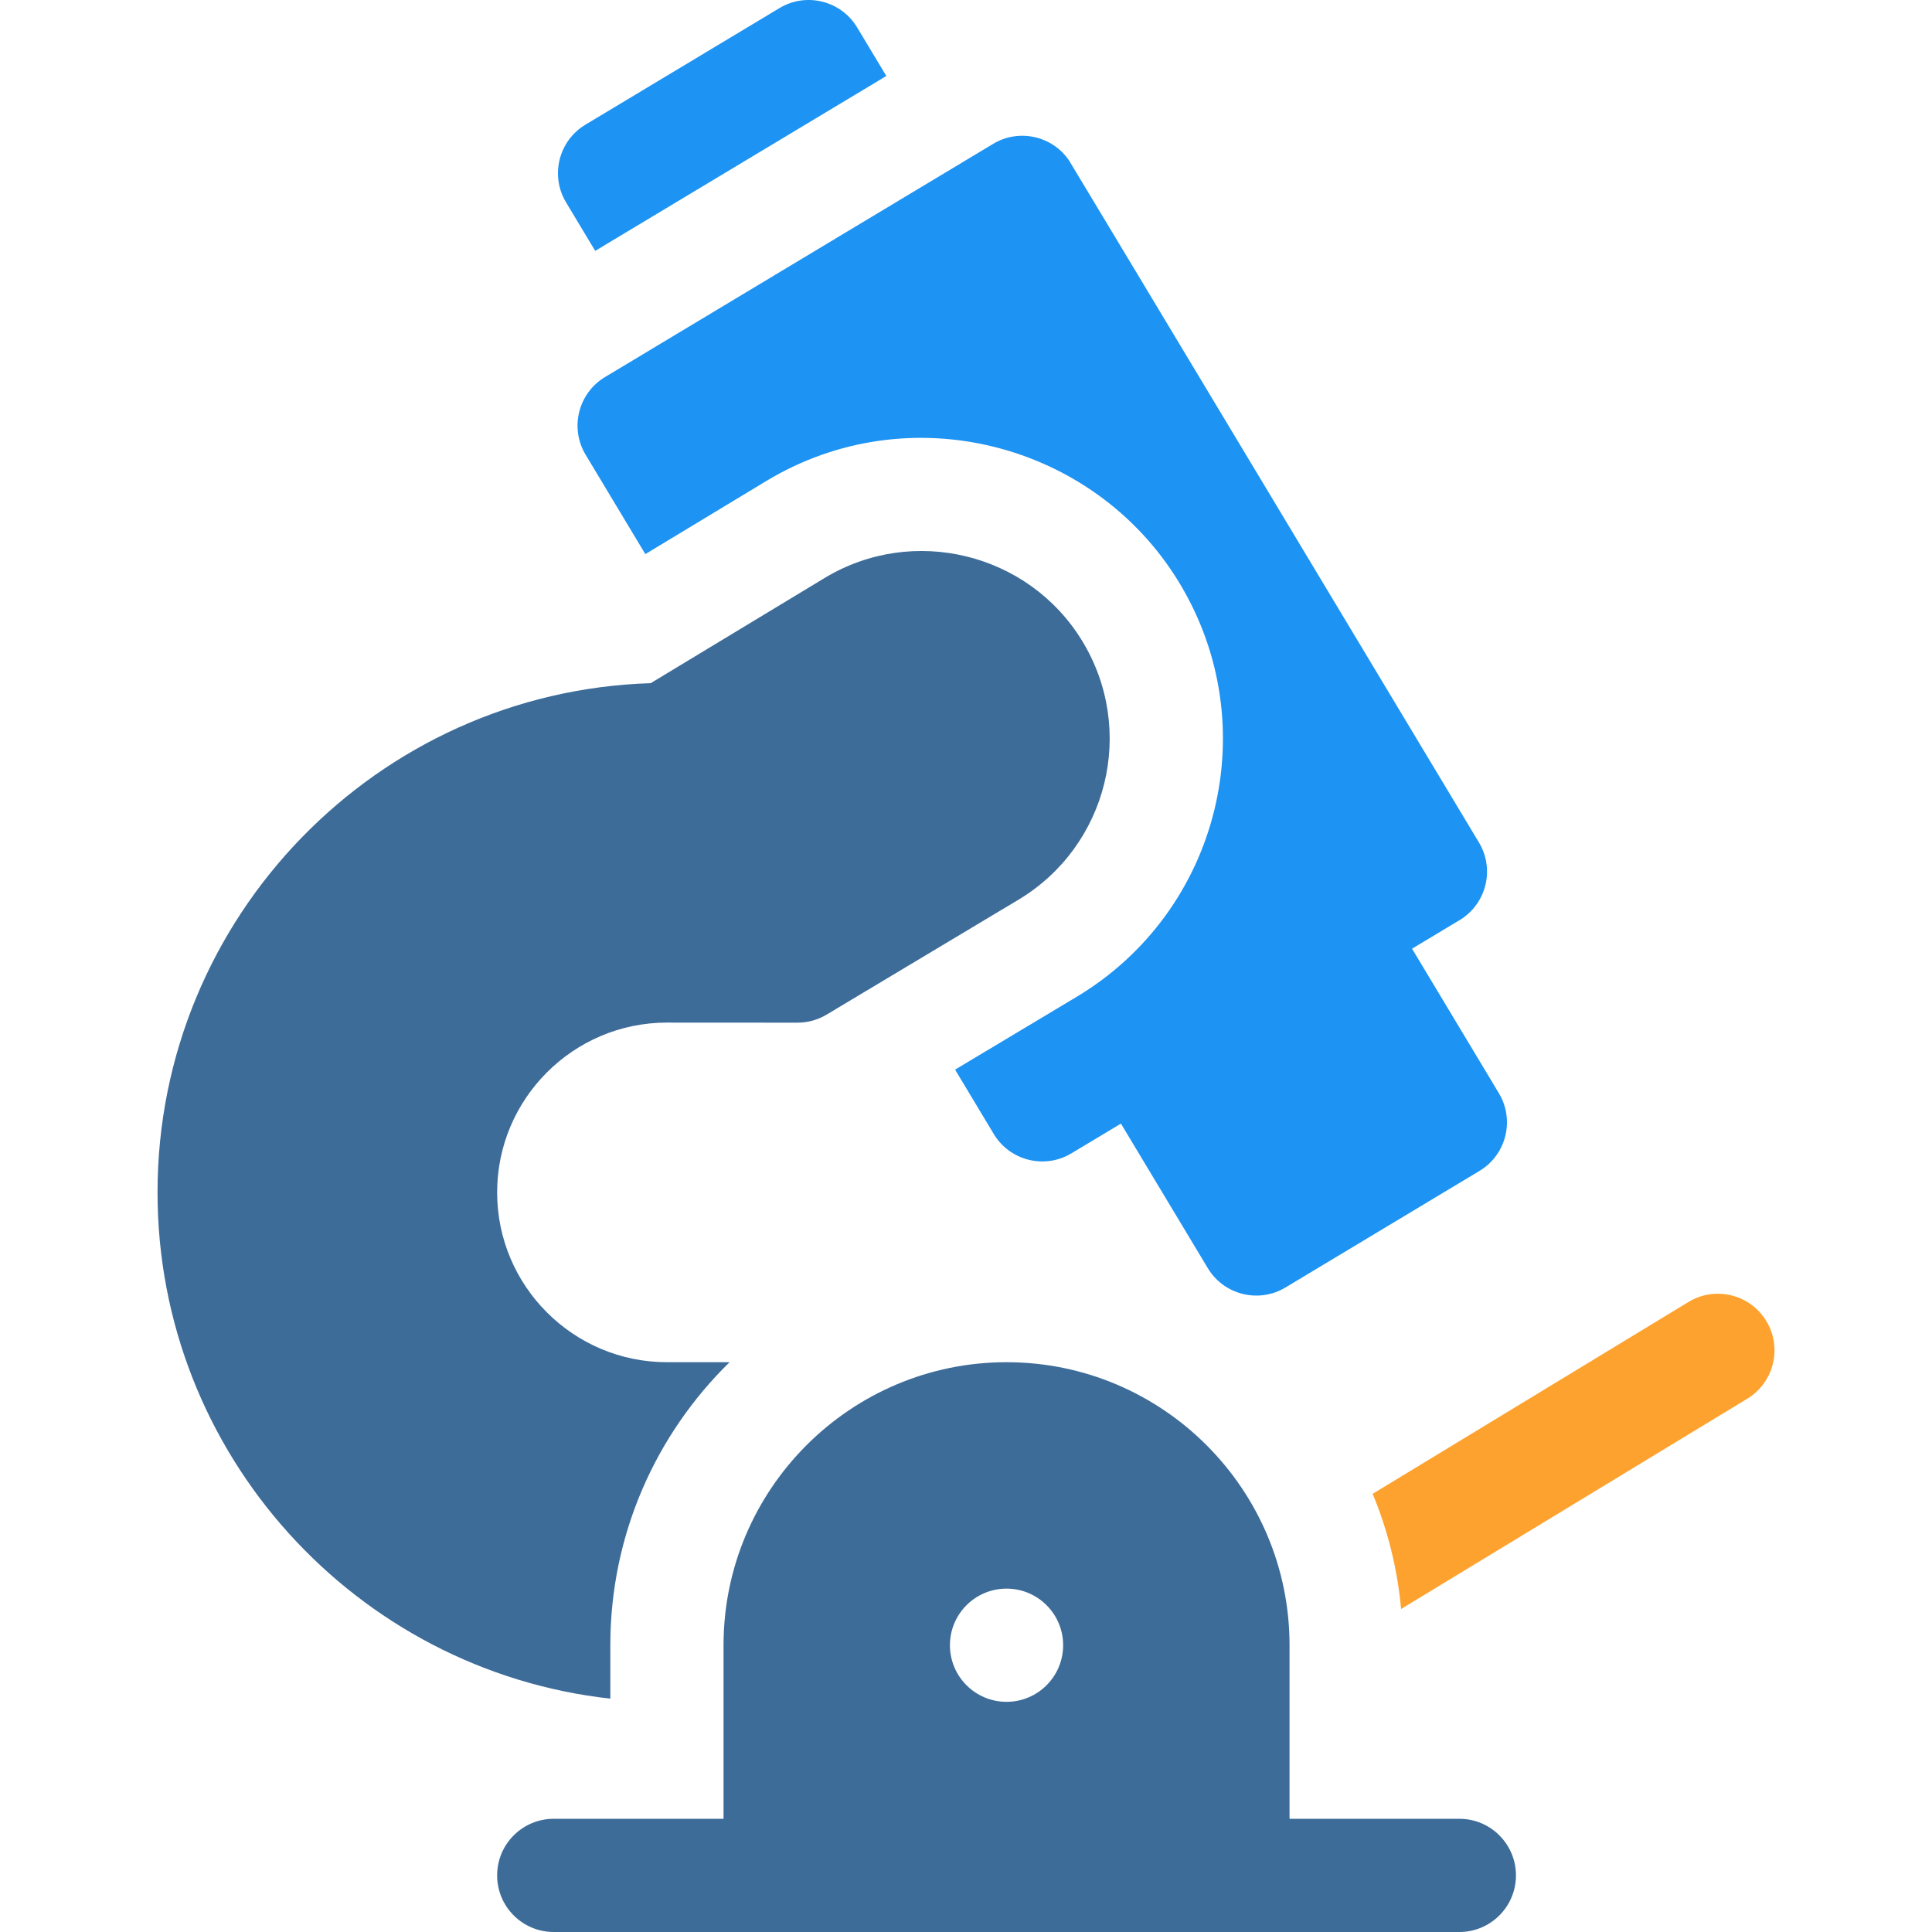
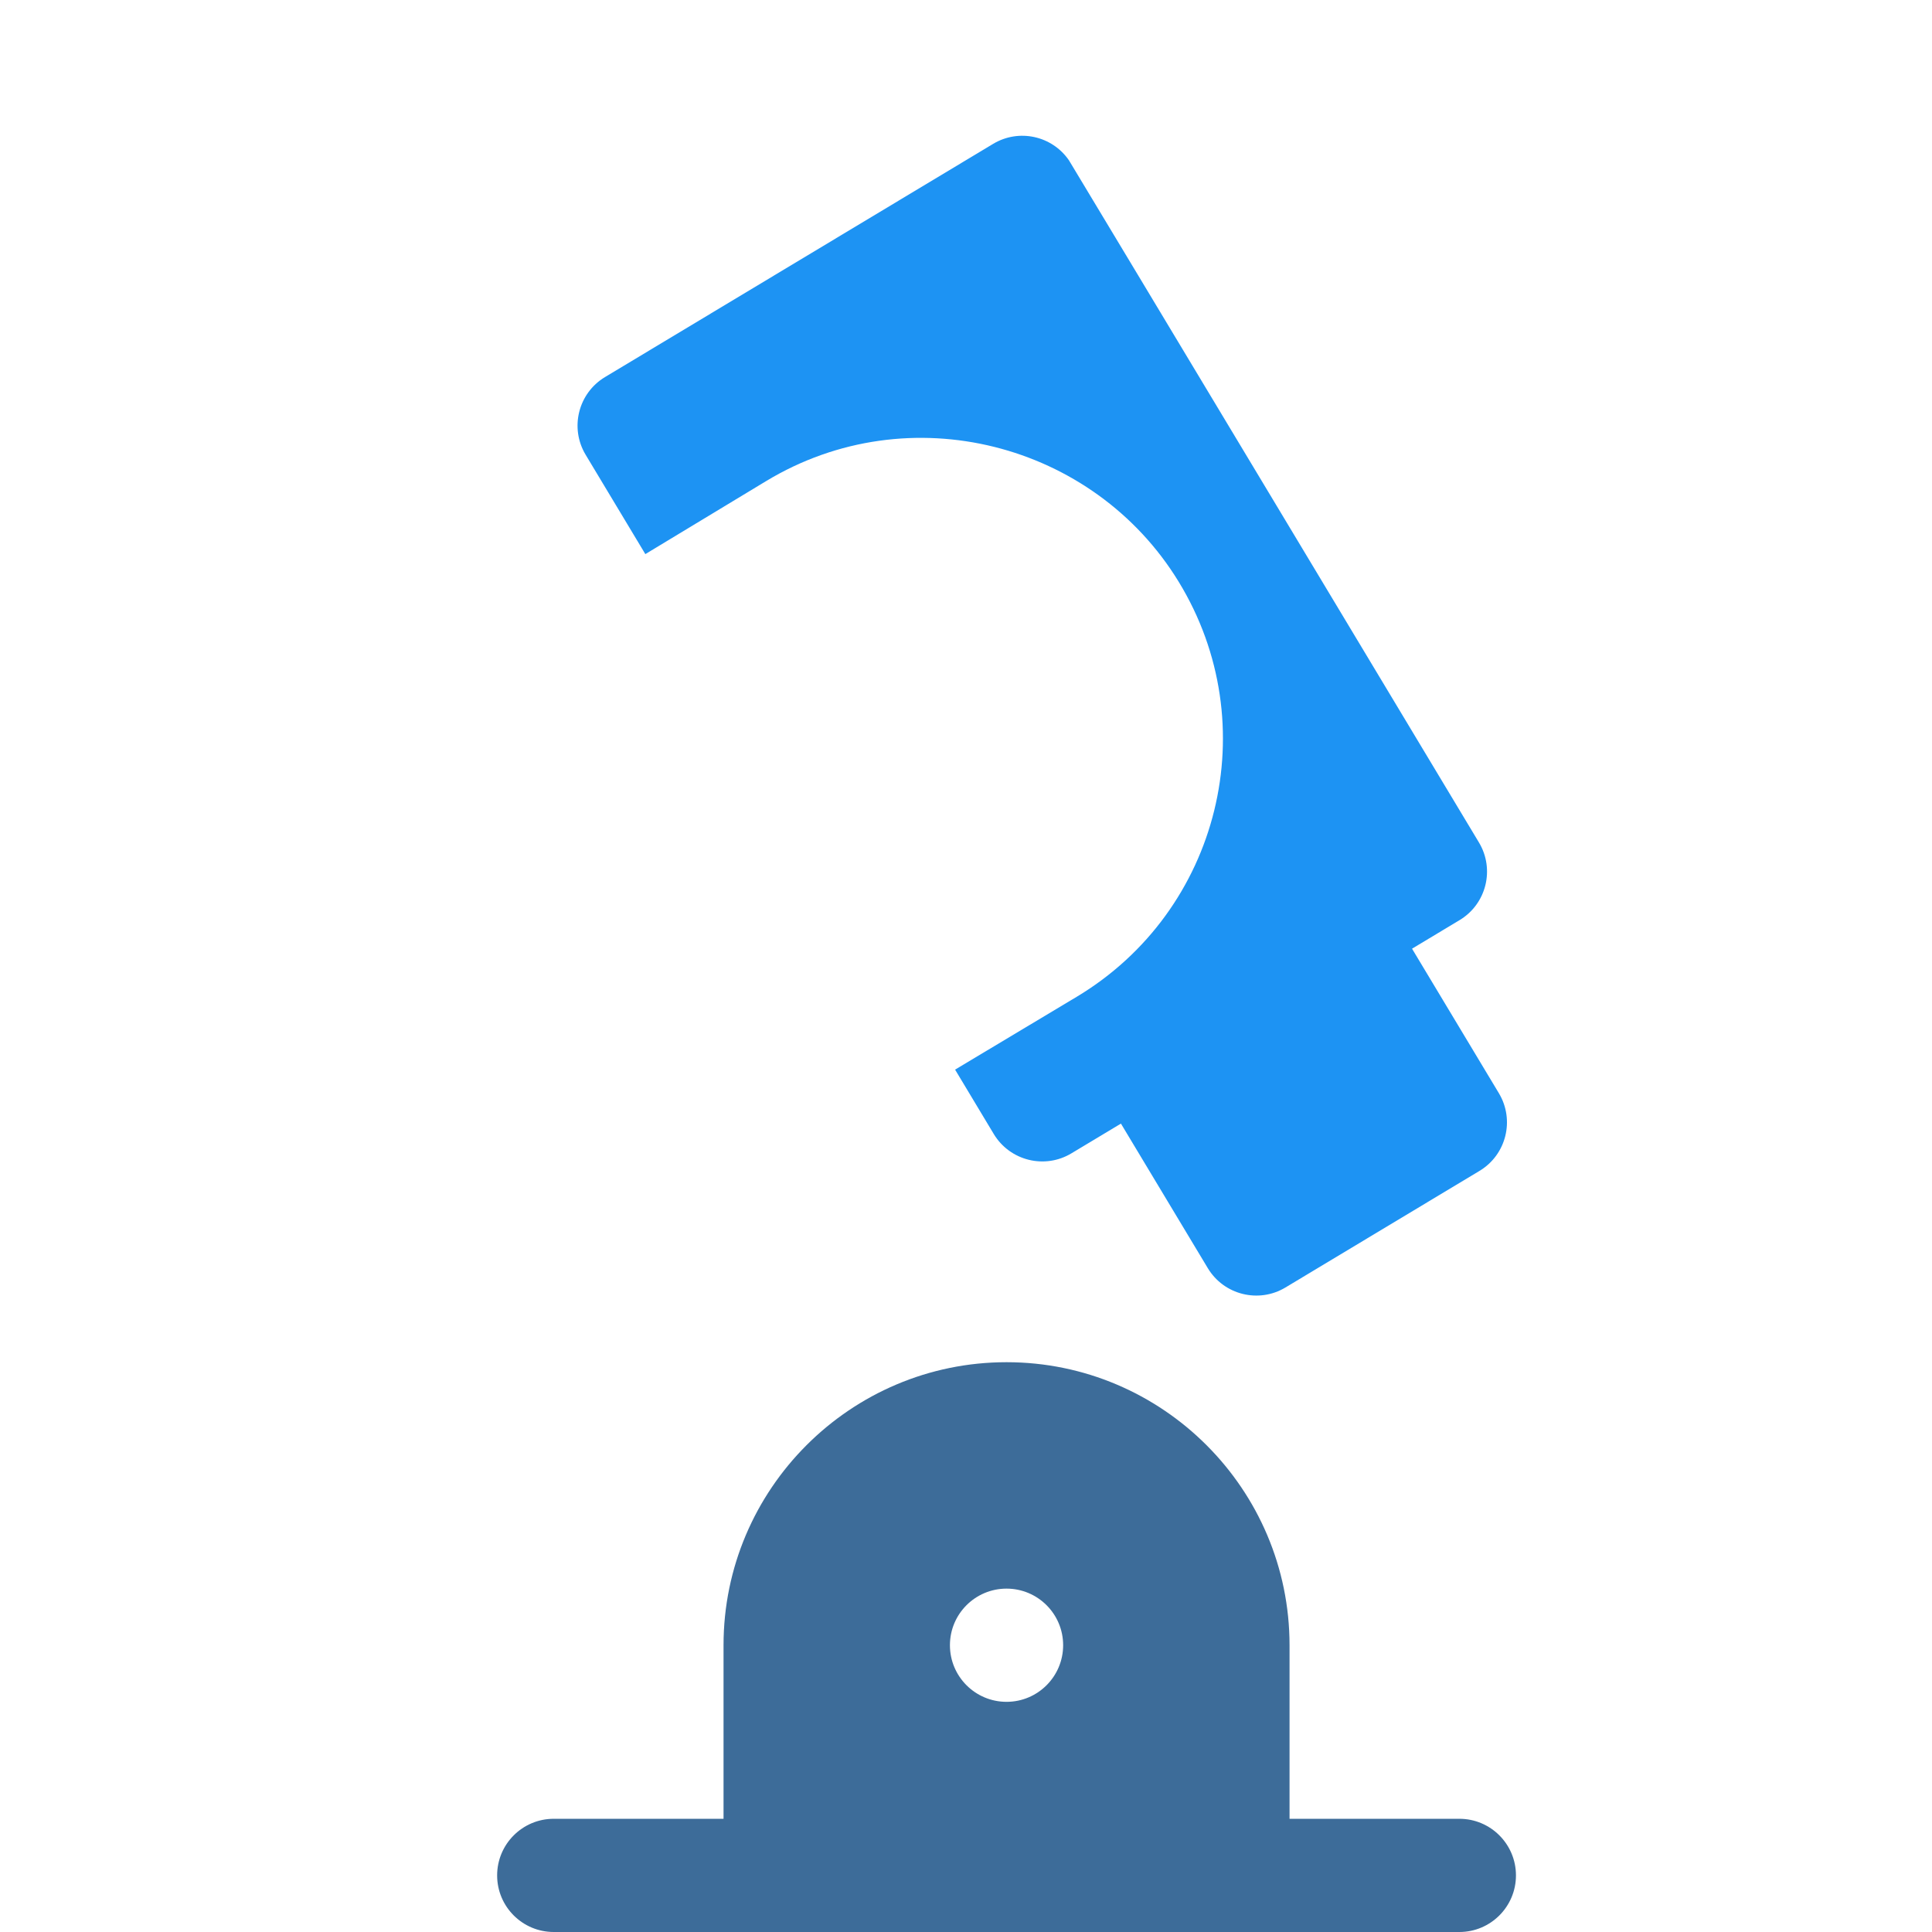
<svg xmlns="http://www.w3.org/2000/svg" width="82" height="82" viewBox="0 0 82 82" fill="none">
  <g clip-path="url(#clip0_2299_7937)">
-     <path d="M25.262 10.648L37.618 3.225L36.38 1.165C35.697 0.029 34.221 -0.34 33.084 0.343L24.847 5.292C23.71 5.975 23.342 7.452 24.025 8.589L25.262 10.648Z" fill="#1D93F3" />
-     <path d="M74.966 56.066C74.278 54.932 72.799 54.571 71.665 55.259L58.259 63.403C58.896 64.933 59.311 66.574 59.466 68.291L74.159 59.366C75.294 58.677 75.655 57.2 74.966 56.066V56.066Z" fill="#FDA22E" />
    <path d="M61.94 77.195H54.732V69.828C54.732 63.205 49.344 57.816 42.721 57.816C36.097 57.816 30.709 63.205 30.709 69.828V77.195H23.502C22.175 77.195 21.1 78.271 21.1 79.598C21.1 80.924 22.175 82 23.502 82H61.94C63.266 82 64.342 80.924 64.342 79.598C64.342 78.271 63.266 77.195 61.94 77.195ZM42.721 72.231C41.394 72.231 40.318 71.155 40.318 69.828C40.318 68.501 41.394 67.426 42.721 67.426C44.047 67.426 45.123 68.501 45.123 69.828C45.123 71.155 44.047 72.231 42.721 72.231Z" fill="#3D6C99" />
    <path d="M24.856 19.301L27.39 23.518L32.515 20.42C38.589 16.748 46.419 18.794 50.023 24.685C53.733 30.749 51.788 38.66 45.689 42.313L40.537 45.398L42.178 48.13C42.865 49.272 44.347 49.635 45.482 48.947C45.558 48.902 46.362 48.419 47.576 47.689L51.262 53.823C51.946 54.962 53.424 55.327 54.558 54.645L62.795 49.696C63.932 49.013 64.3 47.537 63.617 46.399L59.931 40.265C61.161 39.527 61.949 39.053 61.949 39.053C63.086 38.37 63.454 36.894 62.771 35.757C62.713 35.661 45.433 6.897 45.37 6.805C44.65 5.758 43.241 5.452 42.152 6.106L25.678 16.004C24.541 16.688 24.173 18.163 24.856 19.301V19.301Z" fill="#1D93F3" />
-     <path d="M25.904 69.828C25.904 65.127 27.844 60.871 30.965 57.816H28.307C24.333 57.816 21.1 54.583 21.1 50.609C21.1 46.636 24.333 43.402 28.306 43.402C28.307 43.402 33.85 43.405 33.849 43.405C34.284 43.405 34.711 43.287 35.084 43.063L43.221 38.19C47.026 35.911 48.239 30.976 45.925 27.192C43.643 23.462 38.742 22.269 35.001 24.531L27.617 28.996C16.013 29.36 6.686 38.916 6.686 50.609C6.686 61.719 15.109 70.897 25.904 72.096V69.828Z" fill="#3D6C99" />
  </g>
  <defs>
    <clipPath id="clip0_2299_7937">
      <rect width="82" height="82" fill="white" />
    </clipPath>
  </defs>
</svg>